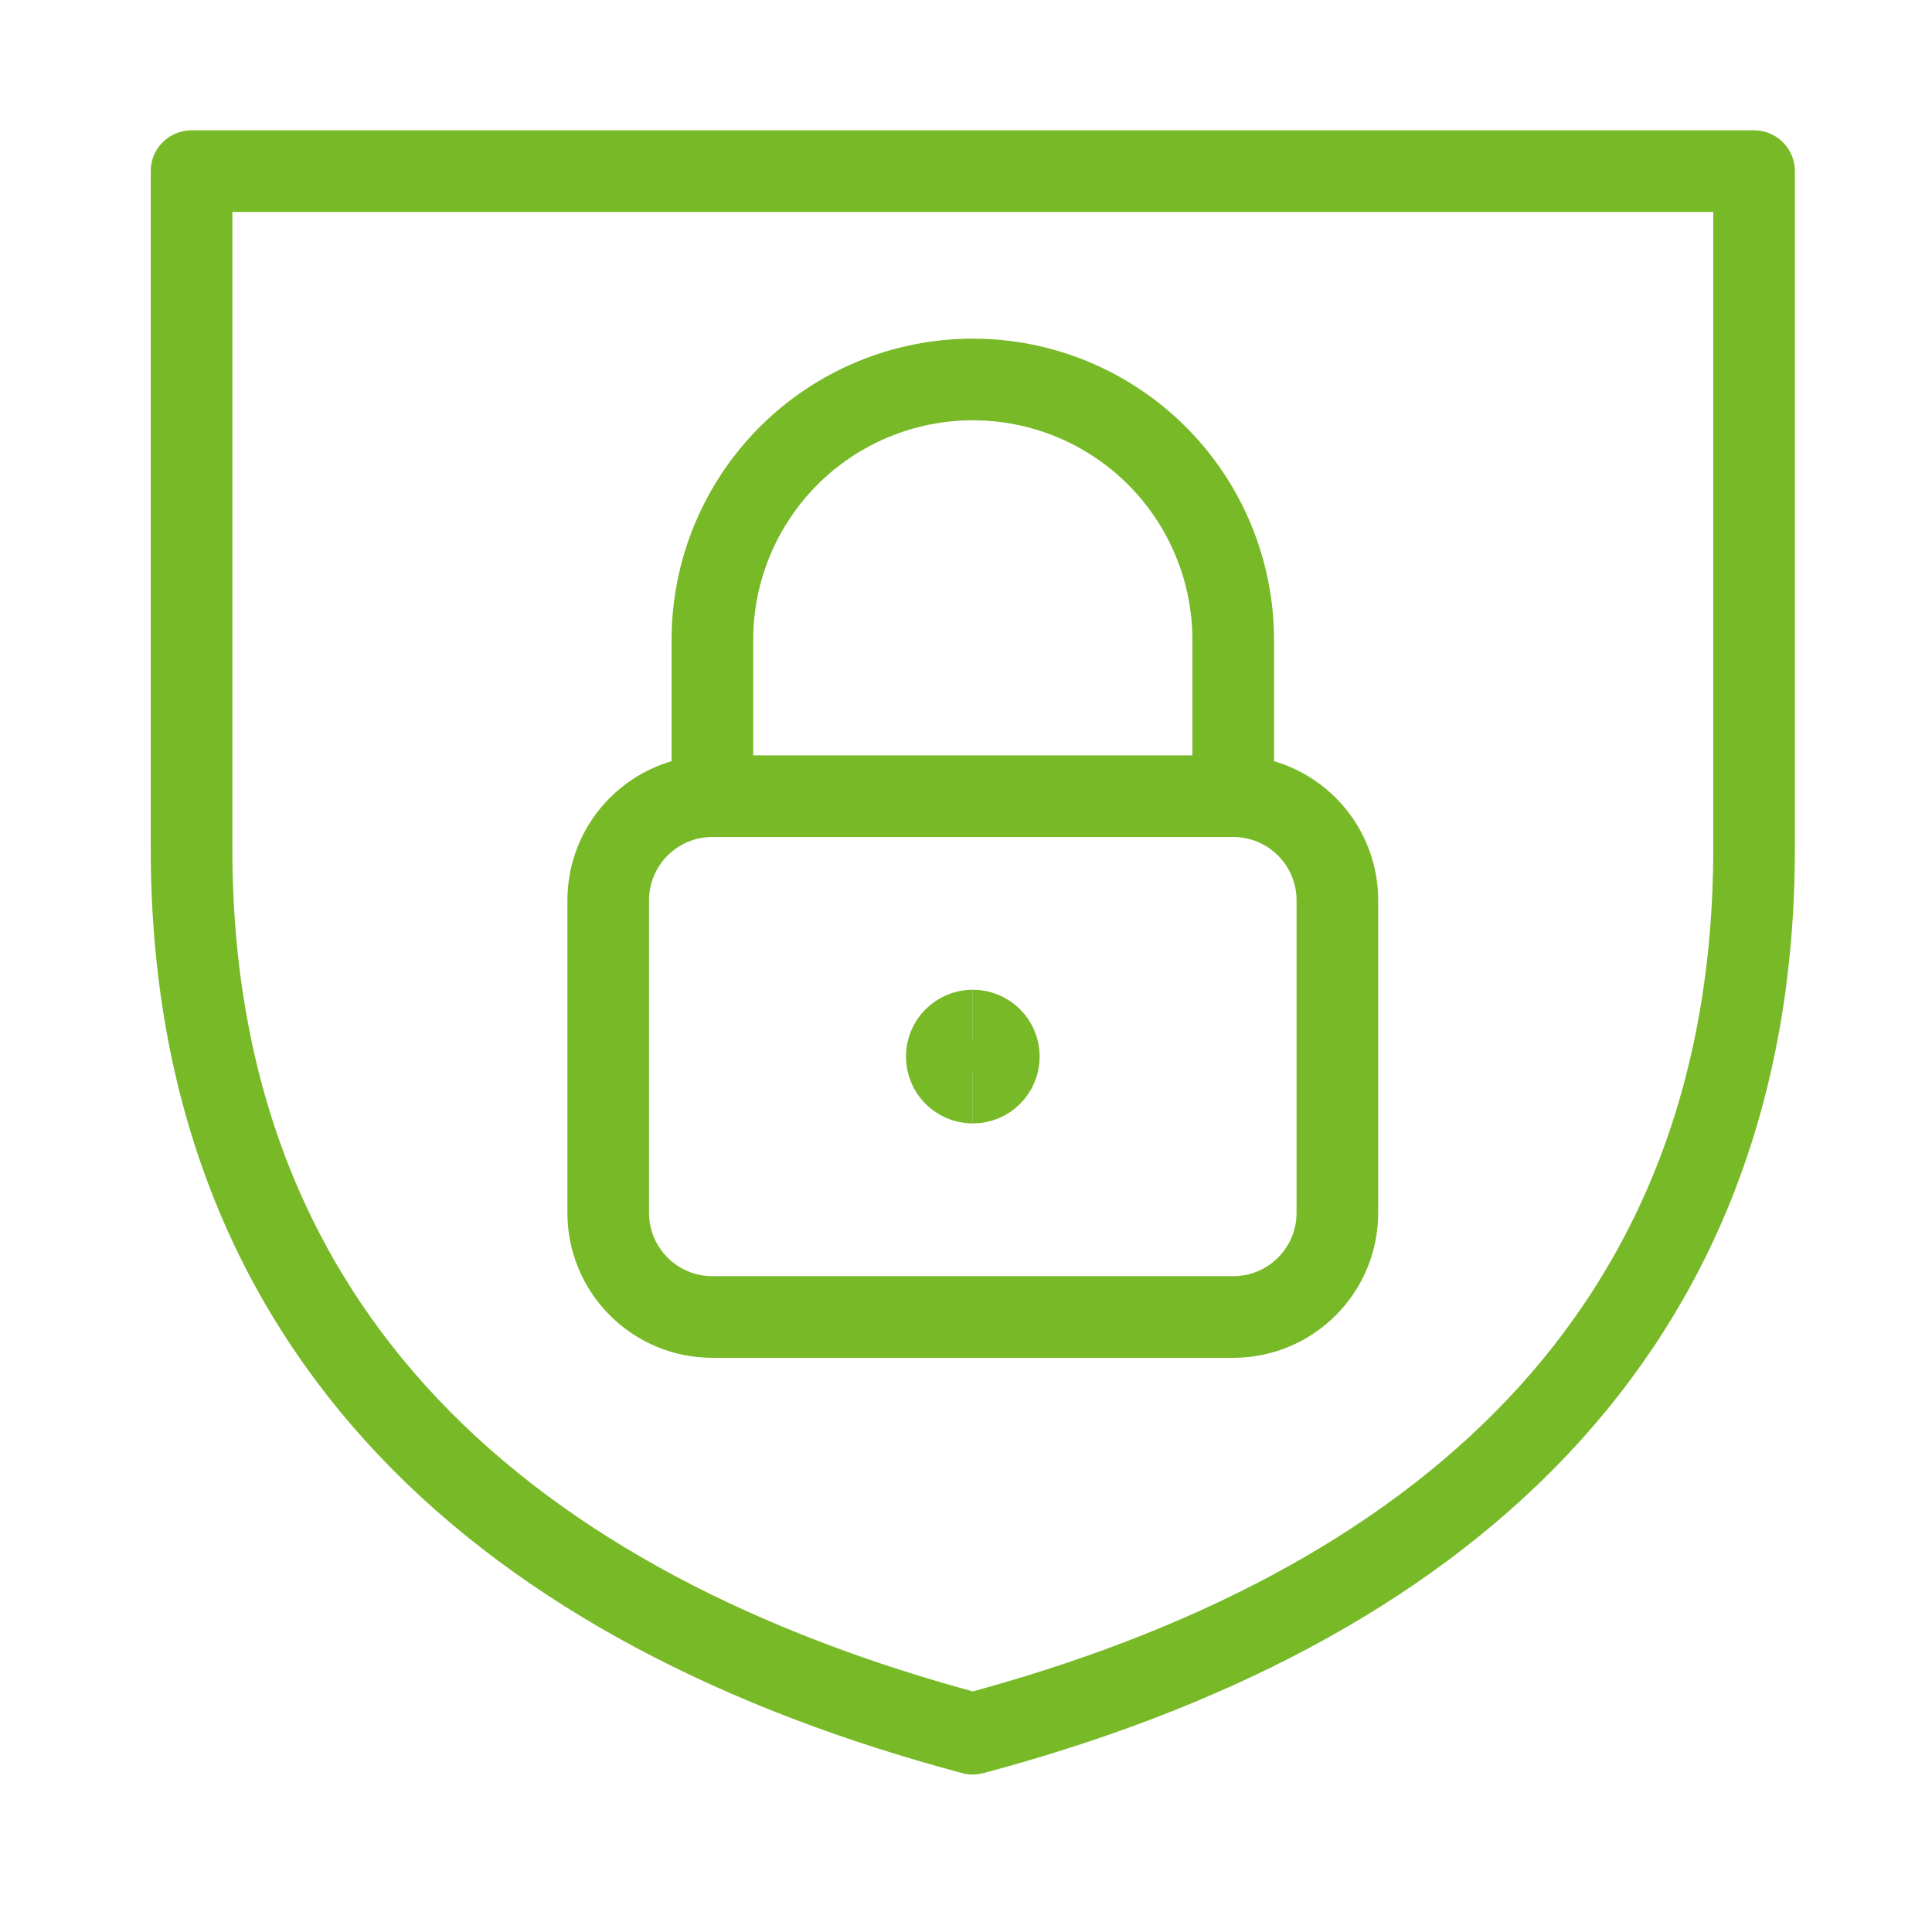
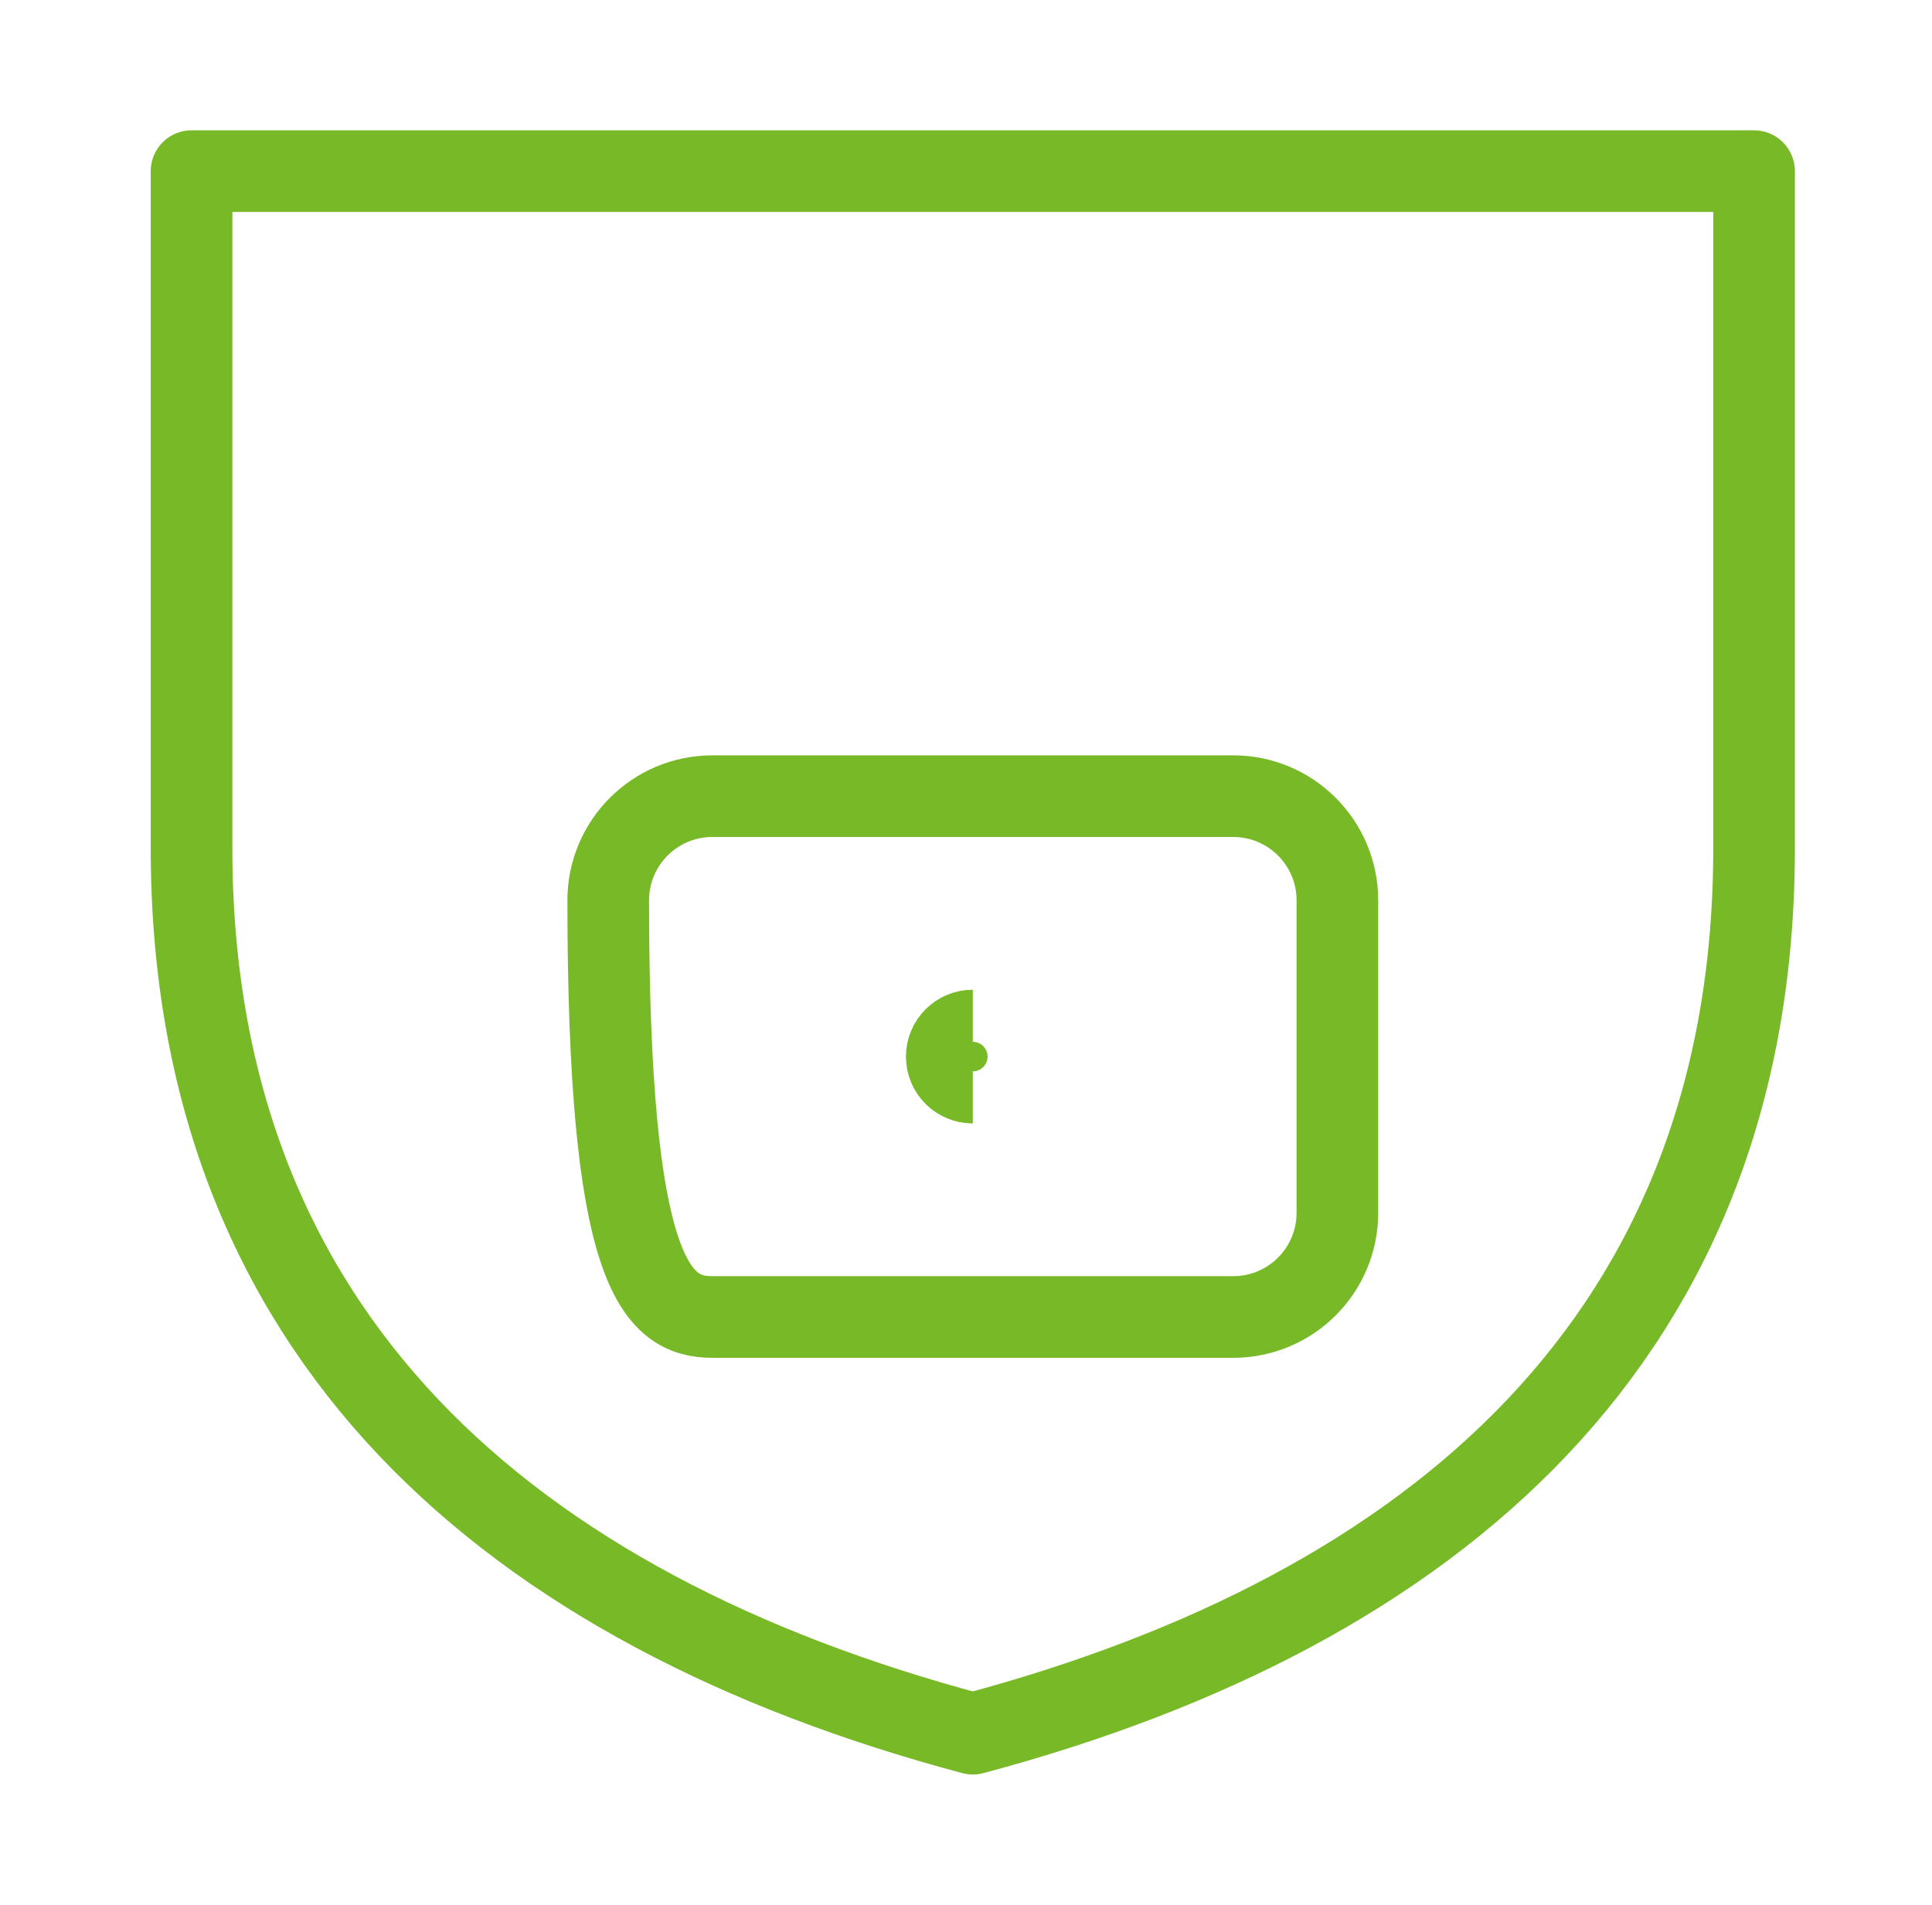
<svg xmlns="http://www.w3.org/2000/svg" width="71" height="70" viewBox="0 0 71 70" fill="none">
-   <path d="M45.32 29.258H26.18C24.066 29.258 22.352 30.972 22.352 33.086V44.57C22.352 46.684 24.066 48.398 26.18 48.398H45.32C47.434 48.398 49.148 46.684 49.148 44.57V33.086C49.148 30.972 47.434 29.258 45.32 29.258Z" stroke="#78B928" stroke-width="3" stroke-linecap="round" stroke-linejoin="round" />
+   <path d="M45.32 29.258H26.18C24.066 29.258 22.352 30.972 22.352 33.086C22.352 46.684 24.066 48.398 26.18 48.398H45.32C47.434 48.398 49.148 46.684 49.148 44.57V33.086C49.148 30.972 47.434 29.258 45.32 29.258Z" stroke="#78B928" stroke-width="3" stroke-linecap="round" stroke-linejoin="round" />
  <path d="M35.75 39.785C35.221 39.785 34.793 39.357 34.793 38.828C34.793 38.3 35.221 37.871 35.75 37.871" stroke="#78B928" stroke-width="3" />
-   <path d="M35.75 39.785C36.279 39.785 36.707 39.357 36.707 38.828C36.707 38.3 36.279 37.871 35.75 37.871" stroke="#78B928" stroke-width="3" />
-   <path d="M26.18 29.258V23.516C26.18 20.977 27.188 18.543 28.983 16.748C30.777 14.954 33.212 13.945 35.75 13.945C38.288 13.945 40.722 14.954 42.517 16.748C44.312 18.543 45.32 20.977 45.32 23.516V29.258" stroke="#78B928" stroke-width="3" stroke-linecap="round" stroke-linejoin="round" />
  <path d="M35.75 63.711C18.712 59.166 7.039 49.062 7.039 31.172V6.289H64.461V31.172C64.461 49.049 52.806 59.161 35.75 63.711Z" stroke="#78B928" stroke-width="3" stroke-linecap="round" stroke-linejoin="round" />
</svg>